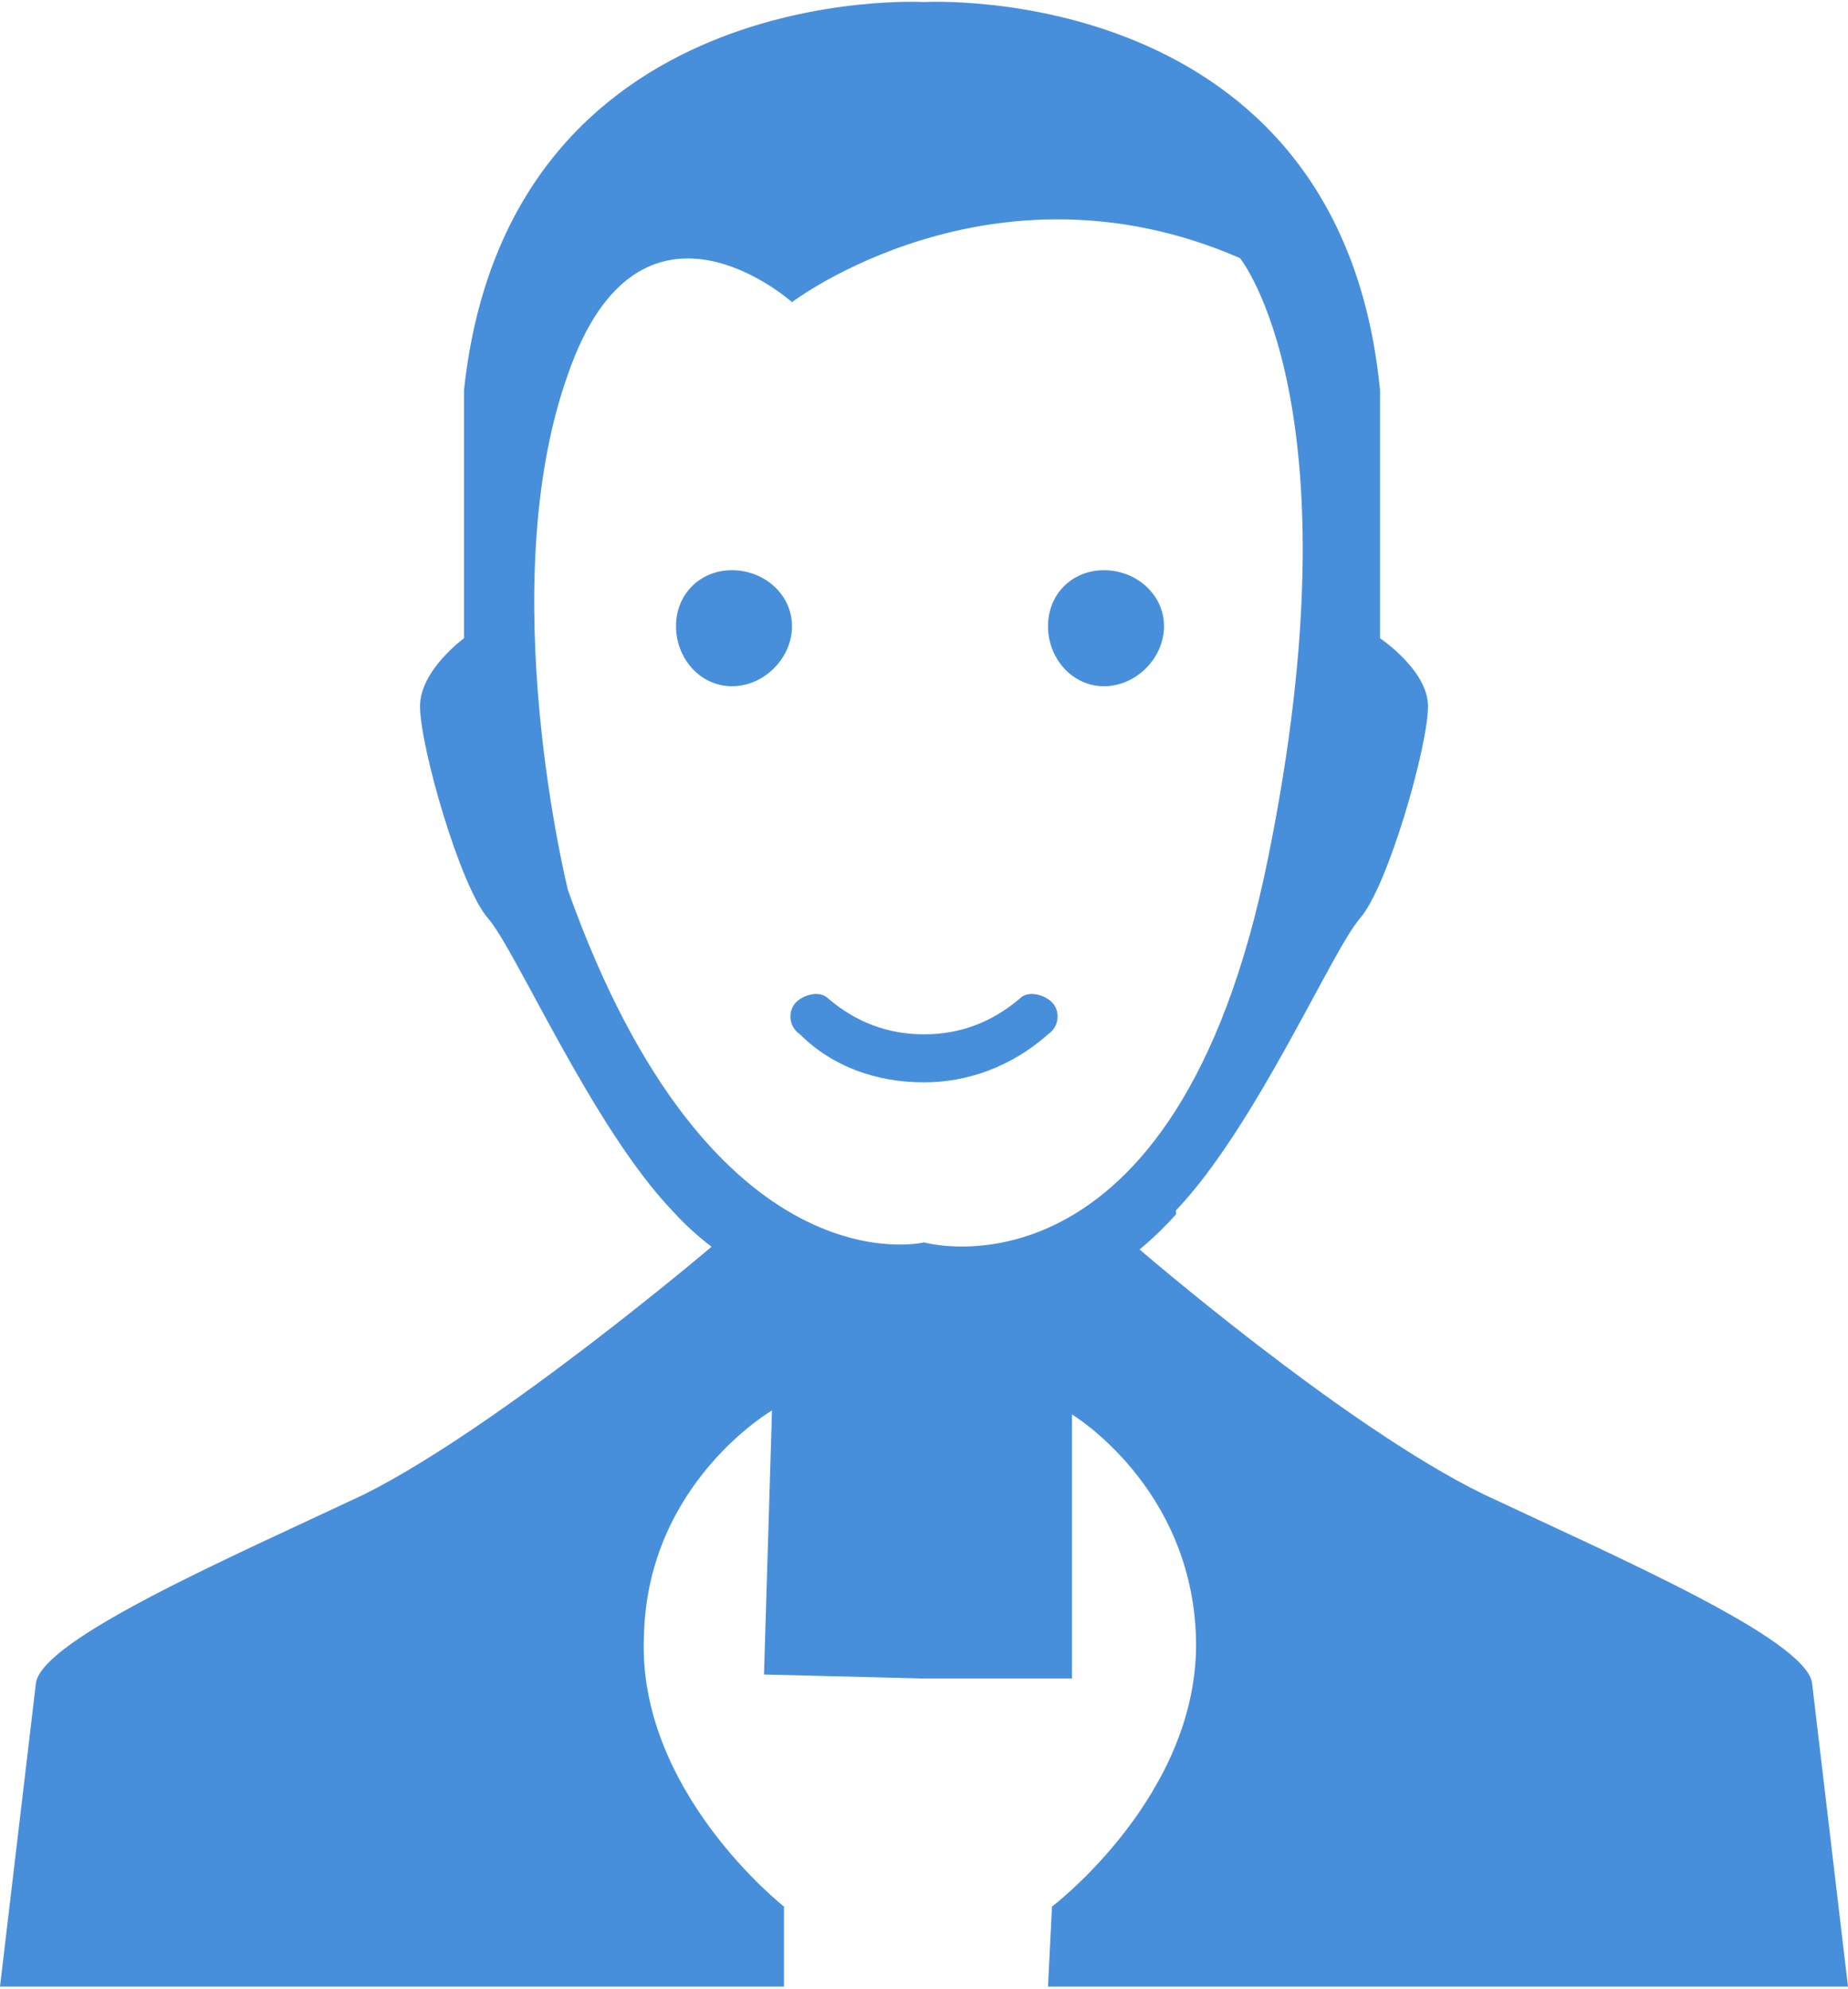
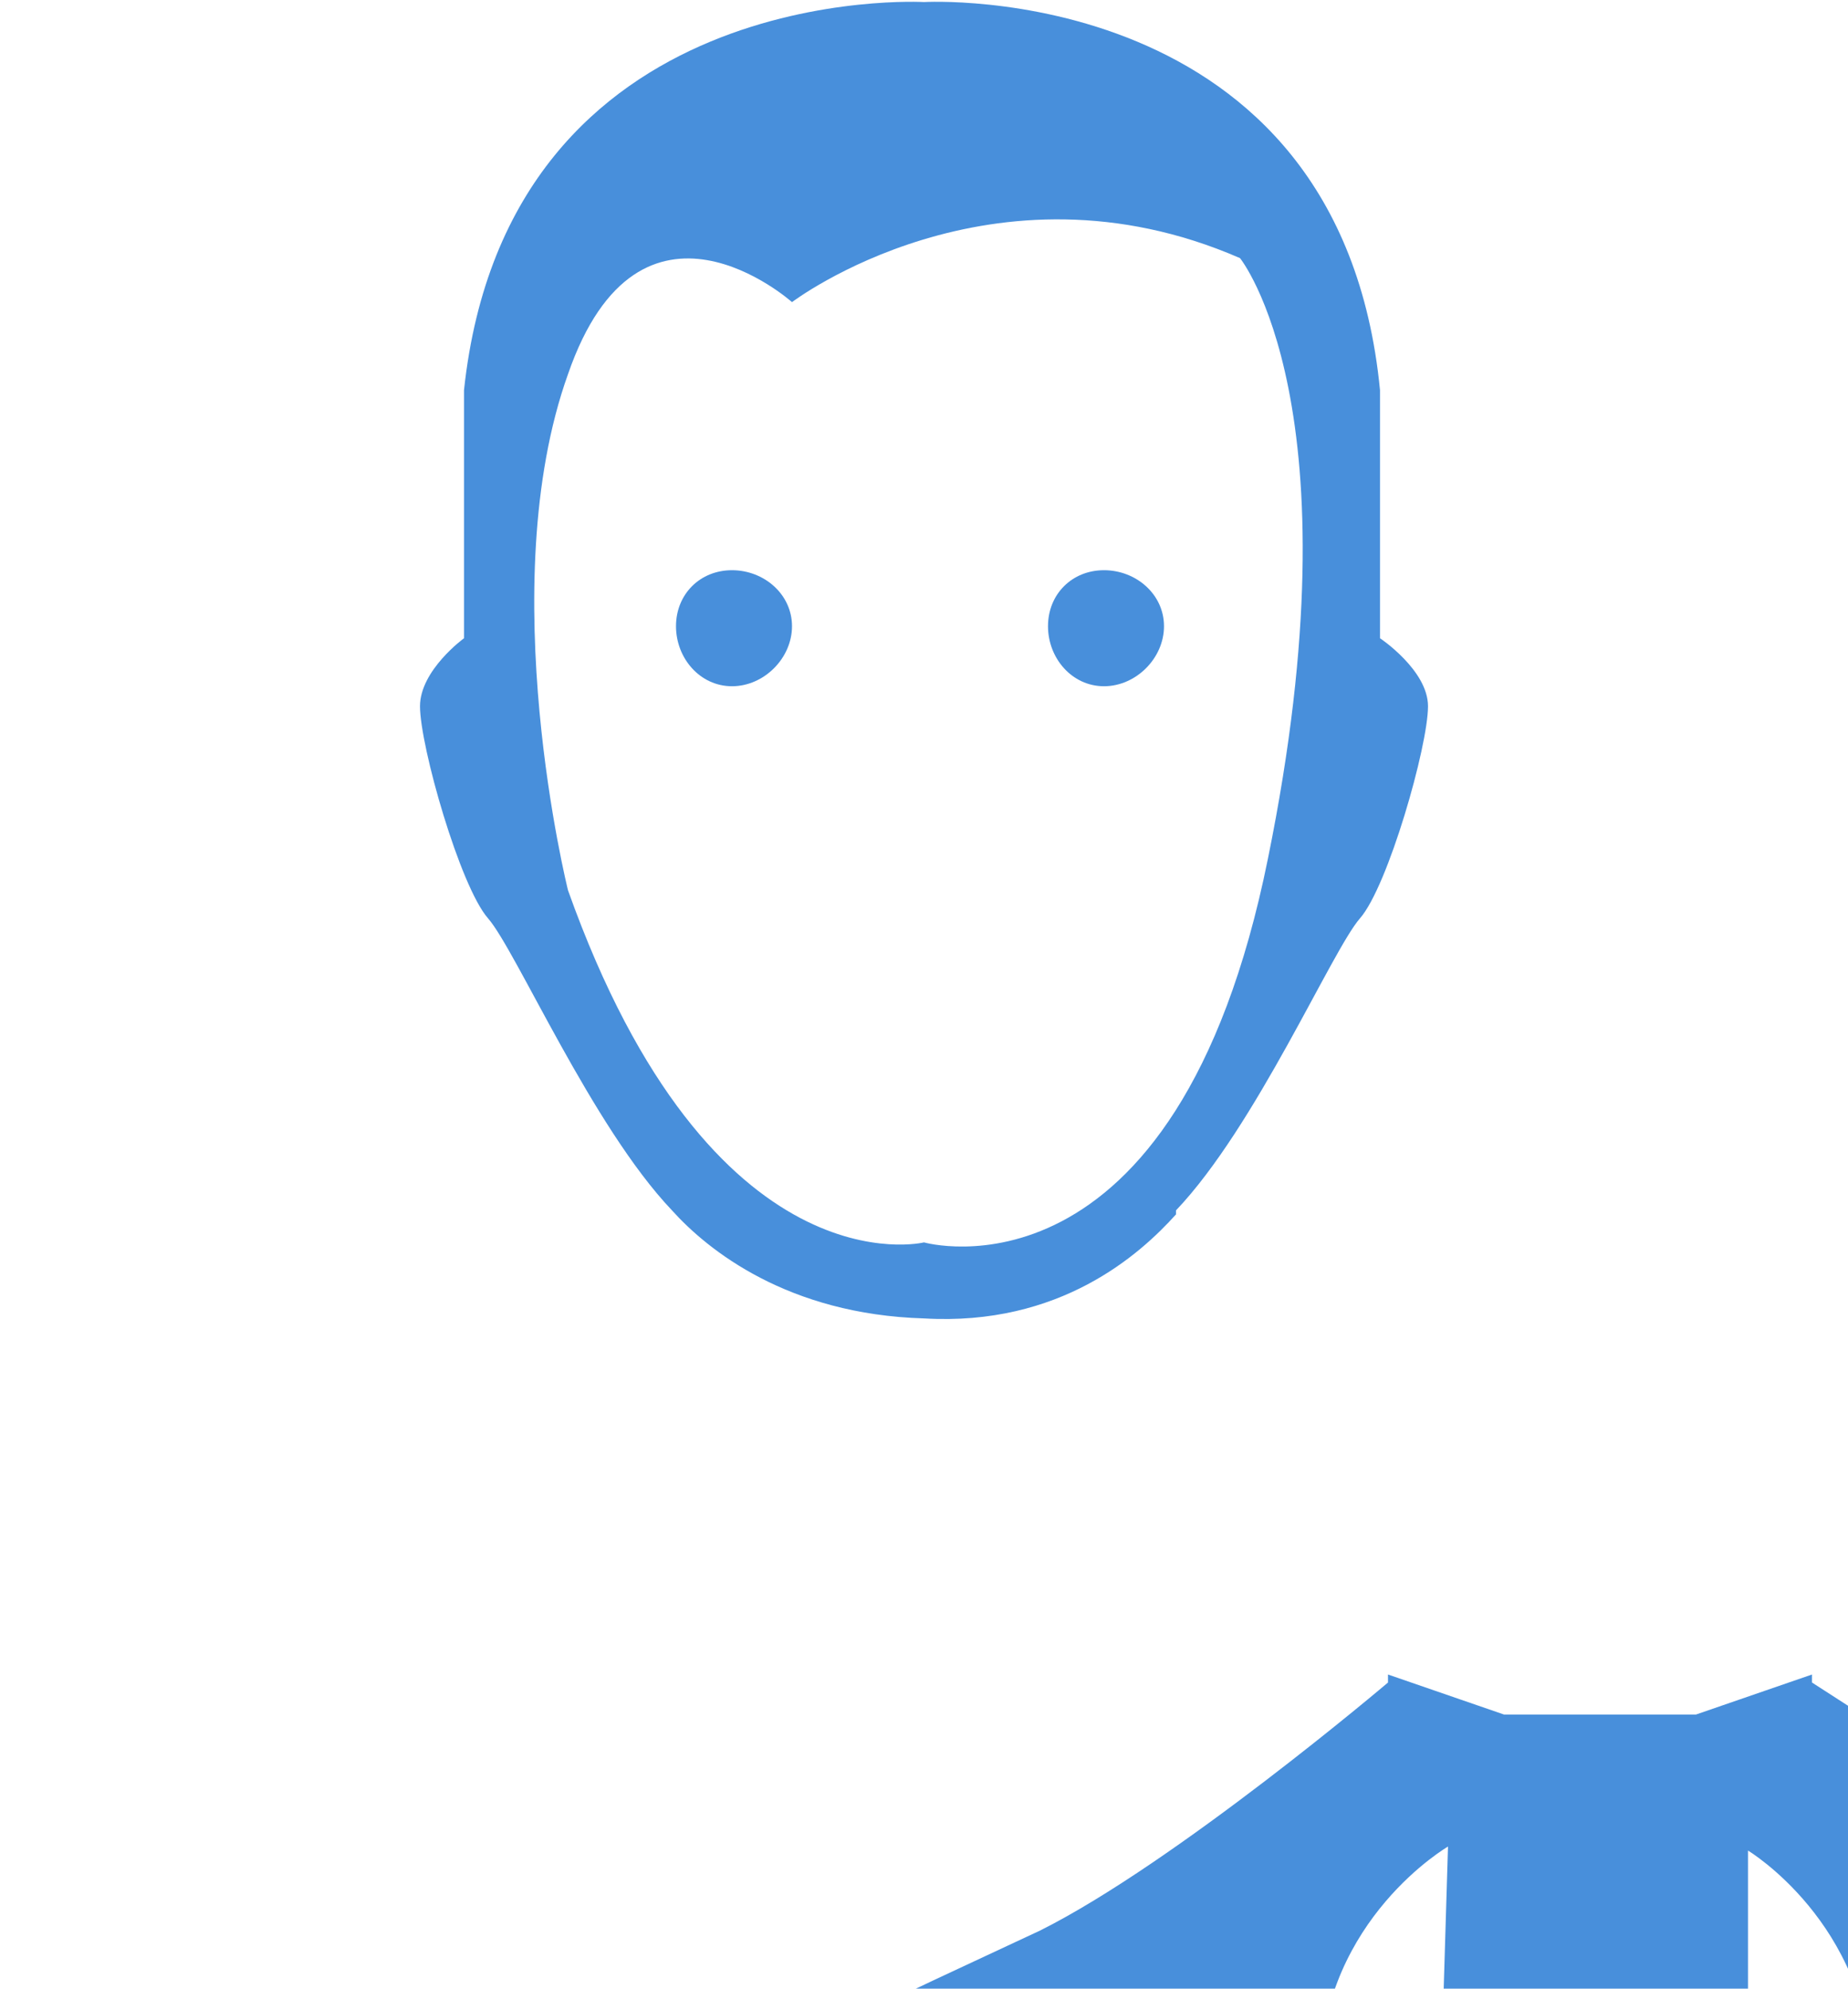
<svg xmlns="http://www.w3.org/2000/svg" xml:space="preserve" width="277px" height="298px" version="1.1" style="shape-rendering:geometricPrecision; text-rendering:geometricPrecision; image-rendering:optimizeQuality; fill-rule:evenodd; clip-rule:evenodd" viewBox="0 0 4.62 4.96">
  <defs>
    <style type="text/css">
   
    .fil0 {fill:#488FDB;fill-rule:nonzero}
   
  </style>
  </defs>
  <g id="Ebene_x0020_1">
-     <path class="fil0" d="M2.31 2.7c-0.12,0 -0.23,-0.04 -0.31,-0.12 -0.03,-0.02 -0.03,-0.06 -0.01,-0.08 0.02,-0.02 0.06,-0.03 0.08,-0.01 0.07,0.06 0.15,0.09 0.24,0.09 0.09,0 0.17,-0.03 0.24,-0.09 0.02,-0.02 0.06,-0.01 0.08,0.01 0.02,0.02 0.02,0.06 -0.01,0.08 -0.09,0.08 -0.2,0.12 -0.31,0.12z" />
    <path class="fil0" d="M1.98 1.56c0,0.08 -0.07,0.15 -0.15,0.15 -0.08,0 -0.14,-0.07 -0.14,-0.15 0,-0.08 0.06,-0.14 0.14,-0.14 0.08,0 0.15,0.06 0.15,0.14z" />
    <path class="fil0" d="M2.62 1.56c0,0.08 0.06,0.15 0.14,0.15 0.08,0 0.15,-0.07 0.15,-0.15 0,-0.08 -0.07,-0.14 -0.15,-0.14 -0.08,0 -0.14,0.06 -0.14,0.14z" />
    <path class="fil0" d="M1.42 0.93c0.18,-0.52 0.56,-0.18 0.56,-0.18 0,0 0.5,-0.38 1.12,-0.11 0,0 0.3,0.37 0.07,1.5 -0.23,1.14 -0.86,0.96 -0.86,0.96 0,0 -0.53,0.13 -0.89,-0.88 0,0 -0.19,-0.76 0,-1.29zm0.26 2.09l0 0c0.09,0.1 0.29,0.26 0.63,0.27 0.34,0.02 0.54,-0.16 0.63,-0.26l0 -0.01c0.2,-0.21 0.39,-0.65 0.46,-0.73 0.07,-0.08 0.17,-0.43 0.17,-0.53 0,-0.09 -0.12,-0.17 -0.12,-0.17l0 -0.62c-0.1,-1.03 -1.14,-0.97 -1.14,-0.97 0,0 -1.04,-0.06 -1.15,0.97l0 0.62c0,0 -0.11,0.08 -0.11,0.17 0,0.1 0.1,0.45 0.17,0.53 0.07,0.08 0.26,0.52 0.46,0.73z" />
-     <path class="fil0" d="M4.53 4.2c-0.02,-0.11 -0.48,-0.31 -0.82,-0.47 -0.35,-0.17 -0.87,-0.62 -0.87,-0.62l0 -0.02 -0.29 0.1 -0.48 0 -0.29 -0.1 0 0.02c0,0 -0.53,0.45 -0.87,0.62 -0.34,0.16 -0.8,0.36 -0.82,0.47l-0.09 0.76 1.96 0 0 -0.2c0,0 -0.37,-0.29 -0.35,-0.68 0.01,-0.38 0.32,-0.56 0.32,-0.56l-0.02 0.66 0.4 0.01 0 0 0.37 0 0 -0.66c0,0 0.3,0.18 0.31,0.56 0.01,0.39 -0.36,0.67 -0.36,0.67l-0.01 0.2 2 0 -0.09 -0.76z" />
+     <path class="fil0" d="M4.53 4.2l0 -0.02 -0.29 0.1 -0.48 0 -0.29 -0.1 0 0.02c0,0 -0.53,0.45 -0.87,0.62 -0.34,0.16 -0.8,0.36 -0.82,0.47l-0.09 0.76 1.96 0 0 -0.2c0,0 -0.37,-0.29 -0.35,-0.68 0.01,-0.38 0.32,-0.56 0.32,-0.56l-0.02 0.66 0.4 0.01 0 0 0.37 0 0 -0.66c0,0 0.3,0.18 0.31,0.56 0.01,0.39 -0.36,0.67 -0.36,0.67l-0.01 0.2 2 0 -0.09 -0.76z" />
  </g>
</svg>